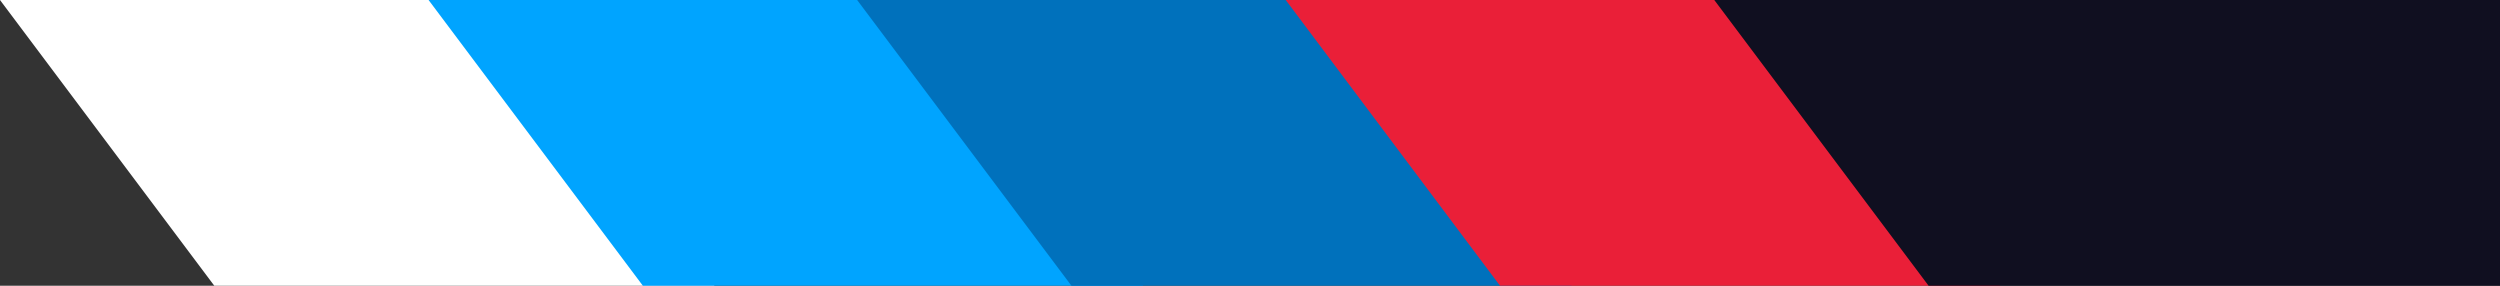
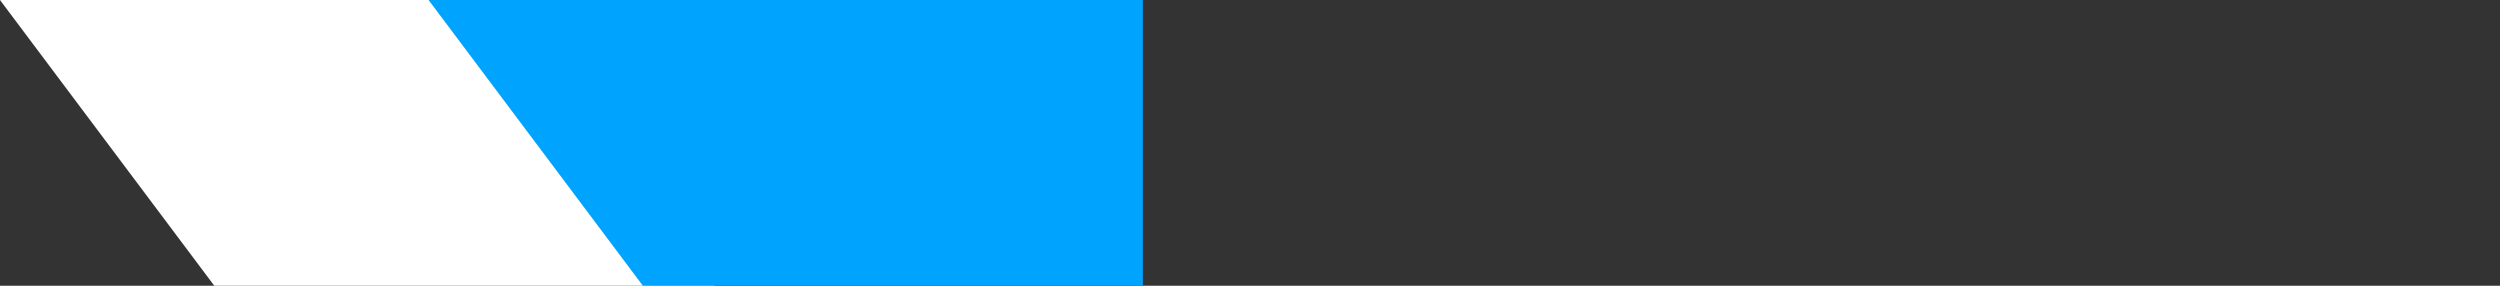
<svg xmlns="http://www.w3.org/2000/svg" viewBox="0 0 315 36">
  <rect x="0" y="0" width="315" height="36" fill="#333333" stroke="none" />
  <defs>
    <style>.cls-1{fill:#fff;}.cls-2{fill:#00a4ff;}.cls-3{fill:#0071bc;}.cls-4{fill:#ea1f38;}.cls-5{fill:#100f20;}</style>
  </defs>
  <g id="Calque_2" data-name="Calque 2">
    <g id="Calque_1-2" data-name="Calque 1">
      <polygon class="cls-1" points="0 0 90 0 90 36 27 36 0 0" />
      <polygon class="cls-2" points="54 0 144 0 144 36 81 36 54 0" />
-       <polygon class="cls-3" points="108 0 198 0 198 36 135 36 108 0" />
-       <polygon class="cls-4" points="162 0 252 0 252 36 189 36 162 0" />
-       <polygon class="cls-5" points="216 0 315 0 315 36 243 36 216 0" />
    </g>
  </g>
</svg>